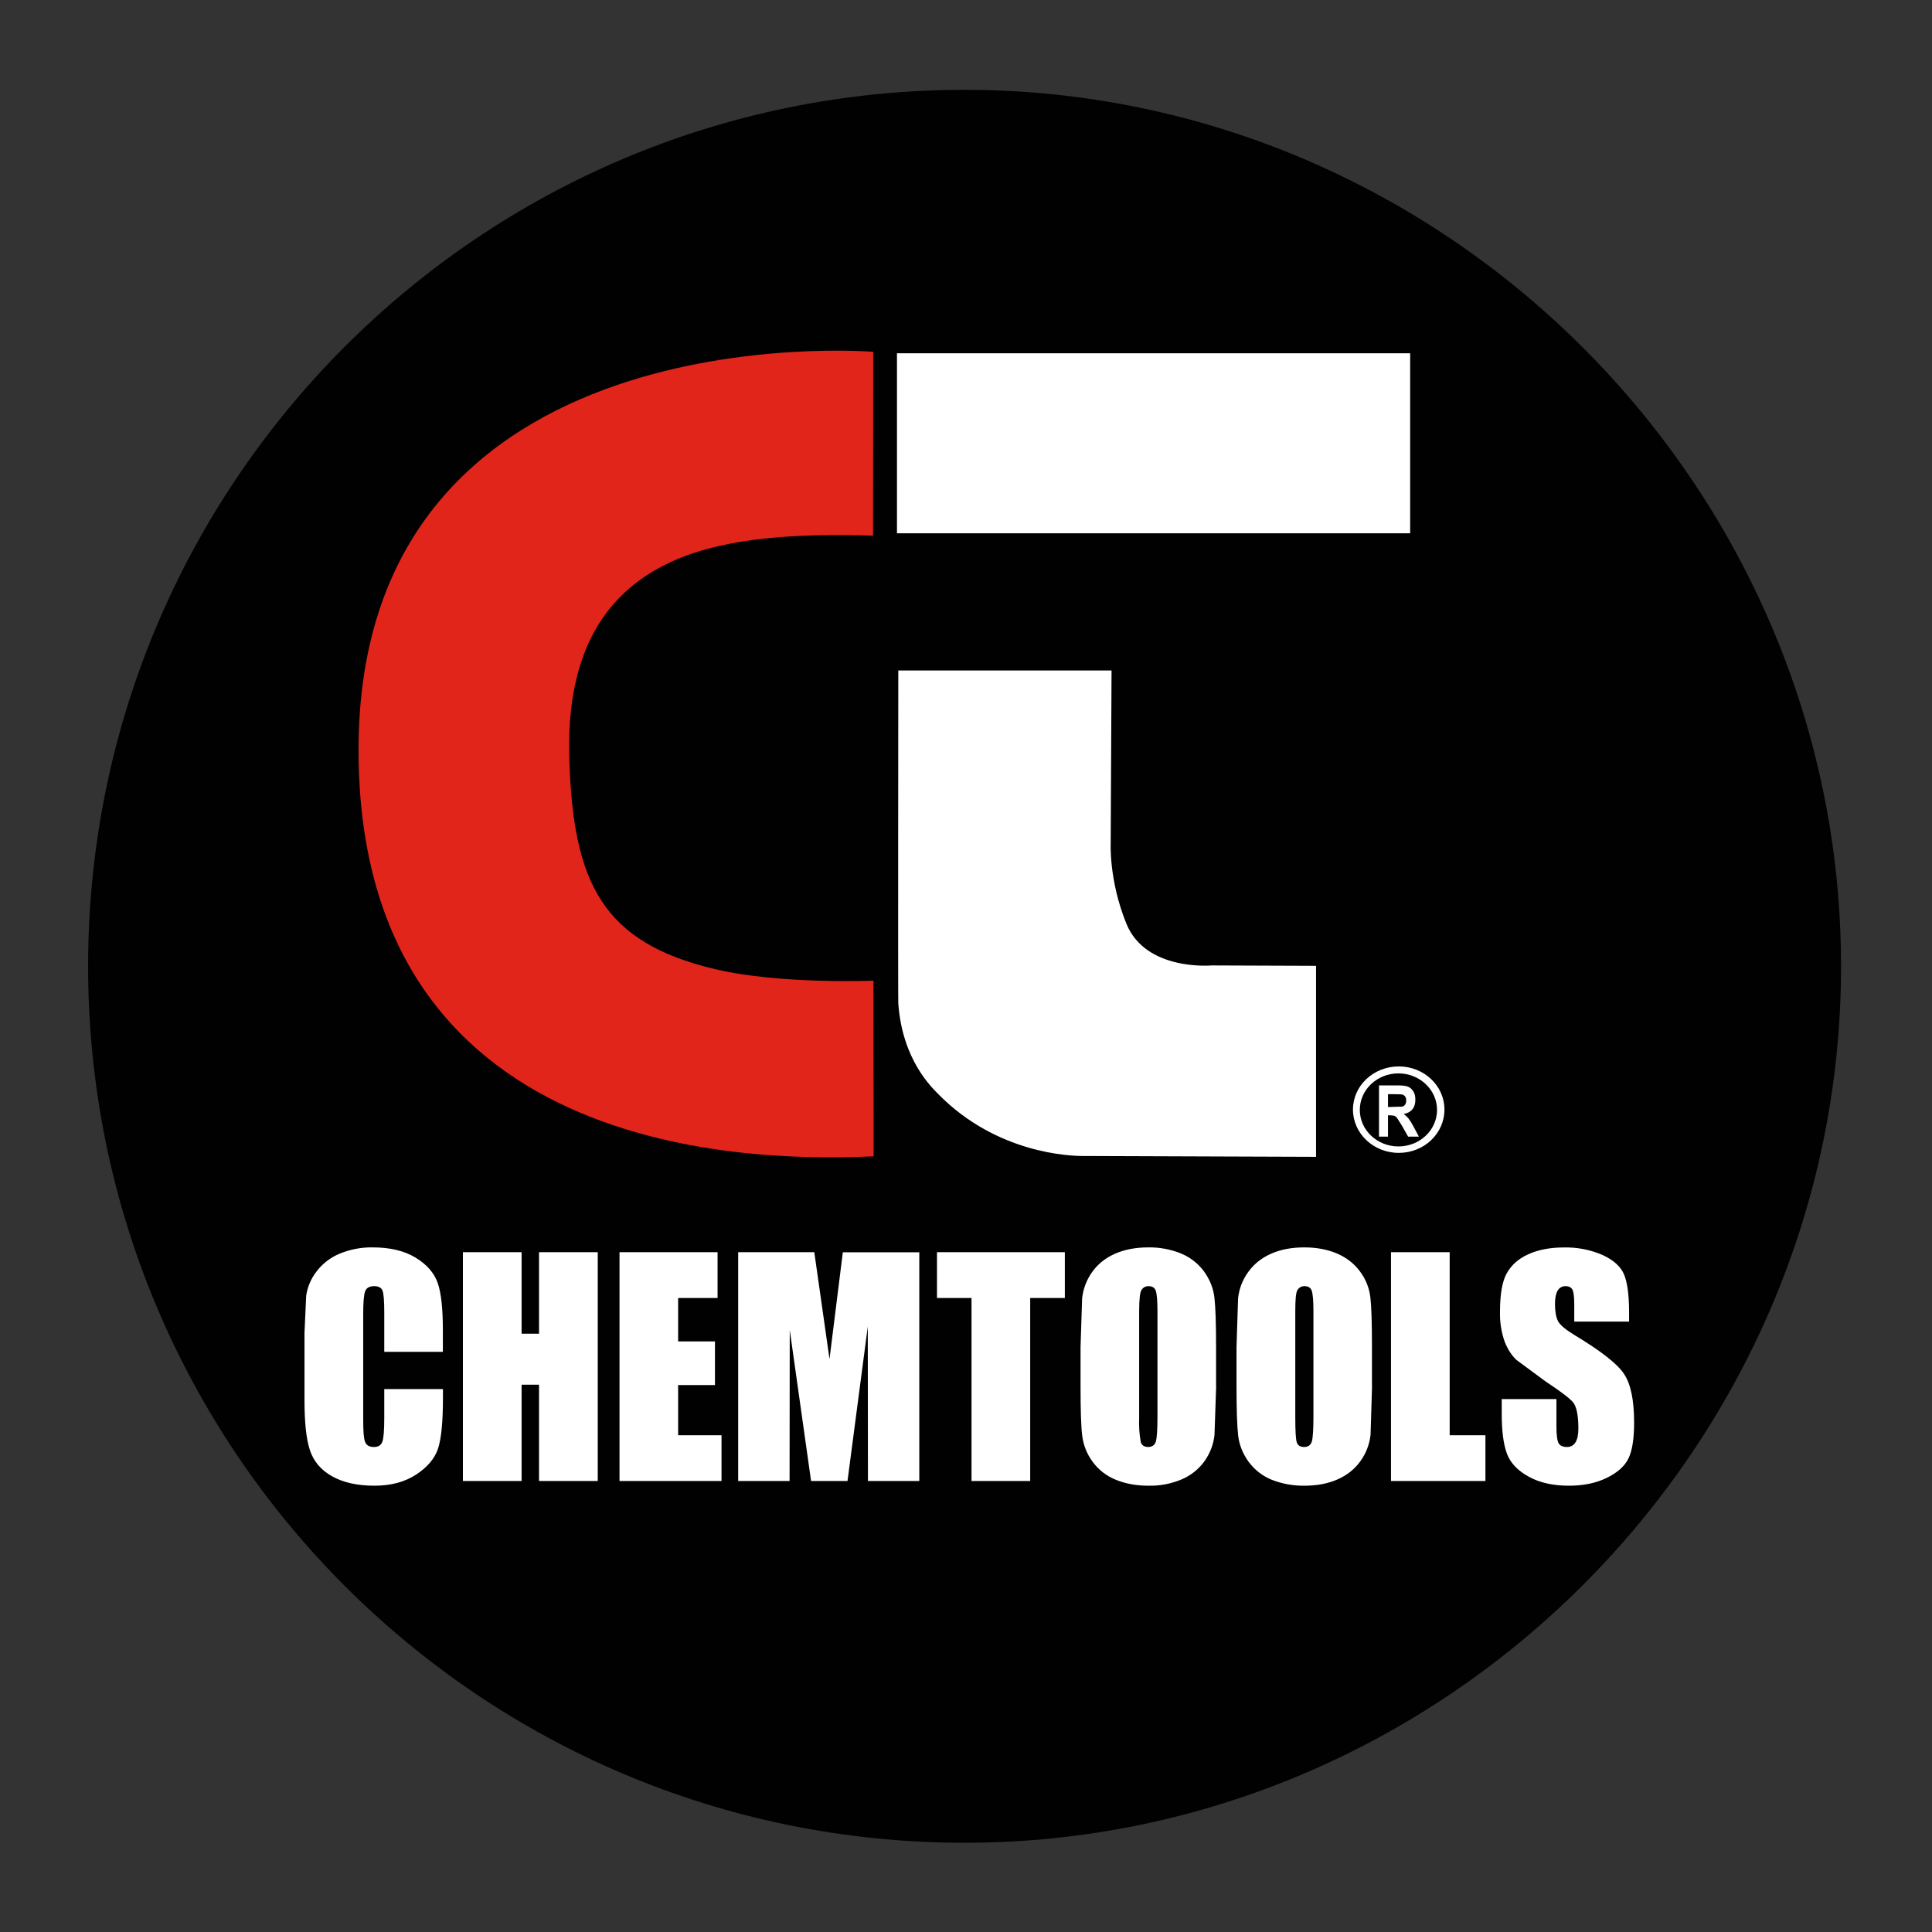
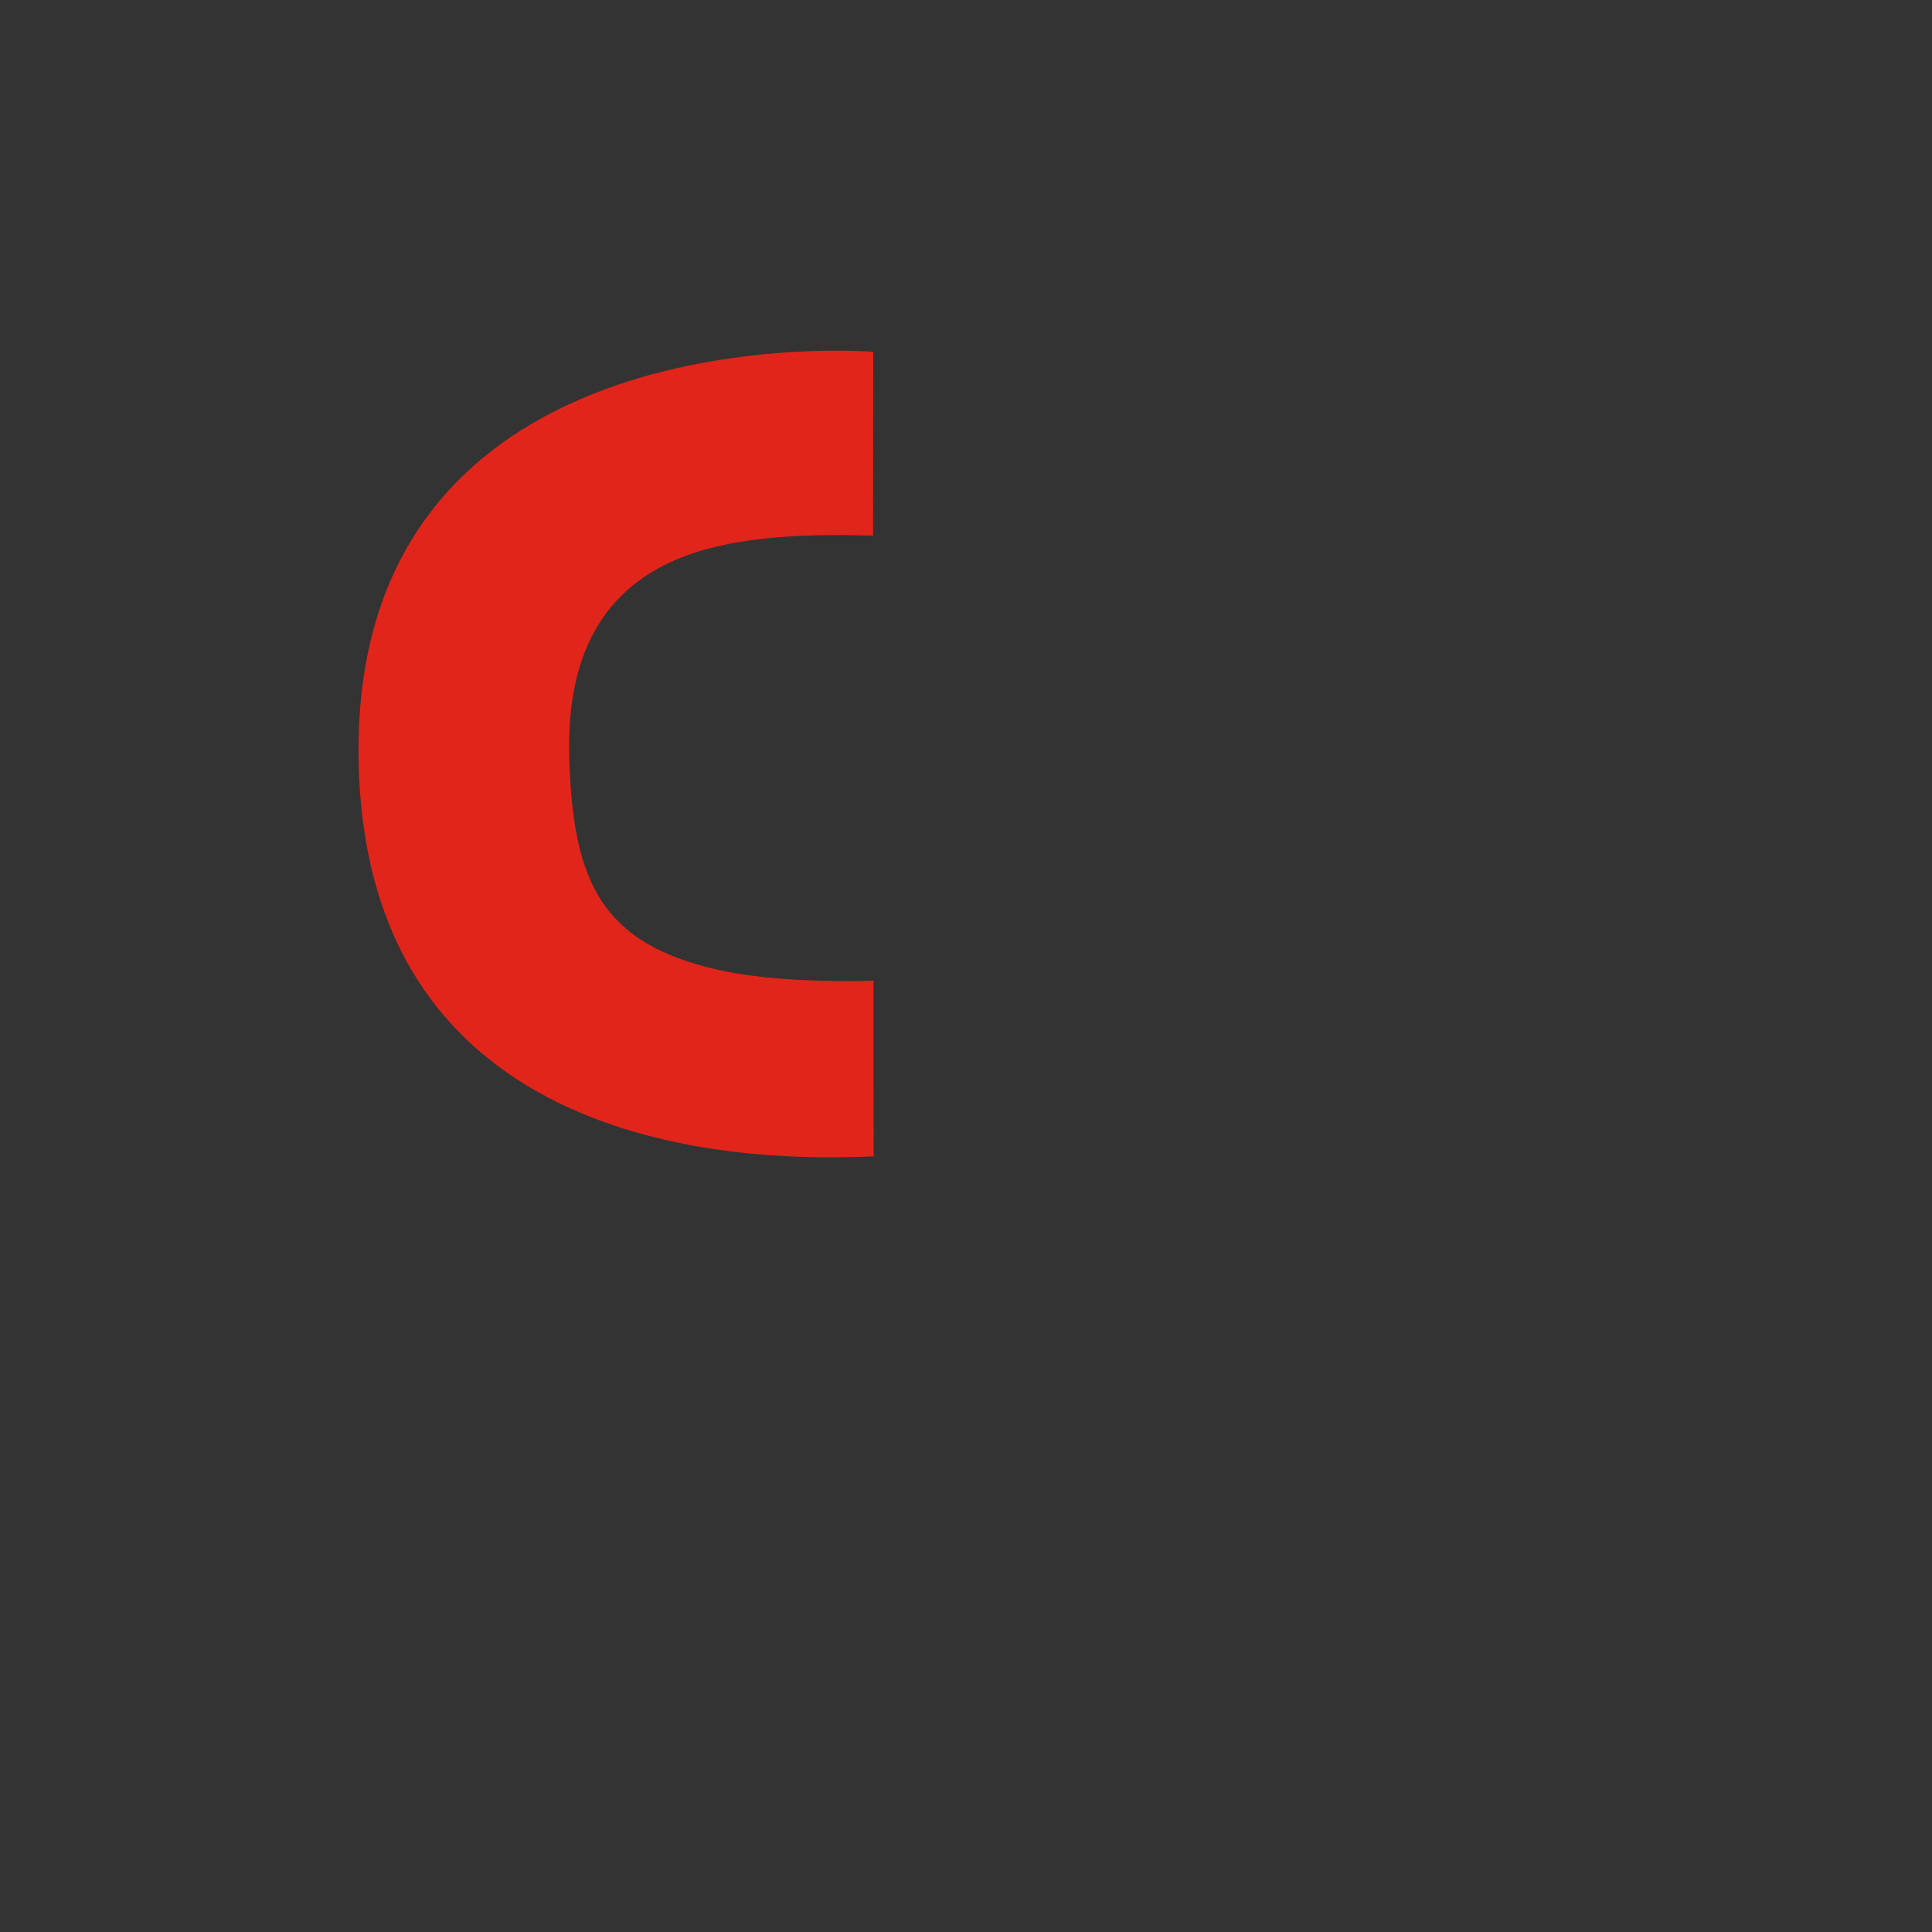
<svg xmlns="http://www.w3.org/2000/svg" width="100%" height="100%" viewBox="0 0 48 48" version="1.1" xml:space="preserve" style="fill-rule:evenodd;clip-rule:evenodd;stroke-linejoin:round;stroke-miterlimit:2;">
  <rect x="0" y="0" width="48" height="48" fill="#333333" stroke="none" />
  <g>
-     <path d="M45.74,24.008c0,11.946 -9.83,21.775 -21.775,21.775c-12.025,0 -21.776,-9.751 -21.776,-21.775c0,-12.025 9.751,-21.776 21.776,-21.776c11.945,0 21.775,9.83 21.775,21.776Z" style="fill:#010101;fill-rule:nonzero;" />
-     <path d="M40.474,32.834l-1.362,0l0,-0.422c0,-0.198 -0.016,-0.323 -0.049,-0.378c-0.034,-0.055 -0.093,-0.08 -0.171,-0.08c-0.078,0 -0.149,0.037 -0.192,0.109c-0.043,0.073 -0.067,0.183 -0.067,0.33c0,0.19 0.026,0.333 0.075,0.429c0.049,0.096 0.188,0.212 0.413,0.349c0.647,0.39 1.057,0.709 1.225,0.96c0.169,0.251 0.253,0.653 0.253,1.212c0,0.403 -0.047,0.701 -0.141,0.893c-0.094,0.192 -0.274,0.353 -0.541,0.482c-0.266,0.13 -0.58,0.194 -0.937,0.194c-0.388,0 -0.723,-0.072 -0.997,-0.223c-0.275,-0.151 -0.457,-0.341 -0.543,-0.572c-0.087,-0.232 -0.13,-0.561 -0.13,-0.986l0,-0.371l1.359,0l0,0.69c0,0.212 0.021,0.349 0.056,0.41c0.036,0.061 0.106,0.09 0.204,0.09c0.087,0.004 0.17,-0.04 0.214,-0.116c0.047,-0.076 0.071,-0.19 0.071,-0.343c0,-0.333 -0.046,-0.552 -0.136,-0.656c-0.09,-0.104 -0.319,-0.275 -0.682,-0.516l-0.719,-0.531c-0.118,-0.11 -0.218,-0.262 -0.294,-0.454c-0.084,-0.24 -0.123,-0.492 -0.116,-0.745c0,-0.435 0.055,-0.753 0.167,-0.953c0.112,-0.2 0.284,-0.36 0.531,-0.472c0.247,-0.112 0.539,-0.171 0.882,-0.171c0.332,-0.009 0.662,0.055 0.966,0.186c0.269,0.124 0.445,0.281 0.529,0.469c0.085,0.188 0.132,0.51 0.132,0.96l0,0.226Zm-29.471,0.752l-1.456,0l0,-0.987c0,-0.287 -0.016,-0.467 -0.045,-0.538c-0.03,-0.07 -0.1,-0.107 -0.204,-0.107c-0.12,0 -0.196,0.043 -0.227,0.131c-0.032,0.088 -0.047,0.272 -0.047,0.561l0,2.638c0,0.276 0.013,0.456 0.047,0.541c0.033,0.084 0.104,0.125 0.217,0.125c0.114,0 0.177,-0.043 0.21,-0.127c0.033,-0.085 0.049,-0.284 0.049,-0.596l0,-0.716l1.458,0l0,0.222c0,0.59 -0.041,1.007 -0.121,1.254c-0.081,0.247 -0.263,0.463 -0.543,0.647c-0.281,0.184 -0.625,0.278 -1.037,0.278c-0.425,0 -0.776,-0.078 -1.055,-0.235c-0.278,-0.157 -0.458,-0.372 -0.55,-0.65c-0.092,-0.279 -0.134,-0.694 -0.134,-1.253l0,-1.658l0.042,-0.921c0.031,-0.215 0.116,-0.419 0.247,-0.592c0.146,-0.197 0.342,-0.352 0.568,-0.449c0.265,-0.112 0.551,-0.168 0.839,-0.163c0.429,0 0.784,0.085 1.062,0.253c0.278,0.169 0.463,0.378 0.551,0.629c0.088,0.251 0.129,0.643 0.129,1.172l0,0.541Zm23.085,0.853l-0.037,1.211c-0.028,0.237 -0.11,0.455 -0.251,0.651c-0.141,0.196 -0.327,0.347 -0.566,0.453c-0.24,0.106 -0.512,0.158 -0.831,0.158c-0.276,0.003 -0.549,-0.047 -0.806,-0.147c-0.23,-0.093 -0.429,-0.249 -0.576,-0.448c-0.143,-0.2 -0.232,-0.416 -0.259,-0.649c-0.027,-0.233 -0.041,-0.645 -0.041,-1.229l0,-0.972l0.039,-1.213c0.026,-0.238 0.11,-0.455 0.251,-0.651c0.141,-0.196 0.327,-0.347 0.564,-0.453c0.238,-0.106 0.514,-0.159 0.828,-0.159c0.299,0 0.57,0.049 0.807,0.149c0.237,0.1 0.431,0.249 0.578,0.447c0.147,0.198 0.232,0.416 0.259,0.651c0.027,0.235 0.039,0.643 0.039,1.229l0,0.972l0.002,0Zm-3.873,0l-0.041,1.211c-0.025,0.237 -0.11,0.455 -0.247,0.651c-0.144,0.2 -0.34,0.356 -0.566,0.453c-0.262,0.11 -0.545,0.165 -0.829,0.158c-0.3,0 -0.571,-0.05 -0.808,-0.147c-0.237,-0.096 -0.431,-0.248 -0.578,-0.448c-0.147,-0.2 -0.23,-0.416 -0.259,-0.649c-0.029,-0.233 -0.041,-0.645 -0.041,-1.229l0,-0.972l0.039,-1.213c0.028,-0.238 0.11,-0.455 0.249,-0.651c0.139,-0.196 0.327,-0.347 0.565,-0.453c0.237,-0.106 0.515,-0.159 0.831,-0.159c0.276,-0.004 0.551,0.046 0.807,0.149c0.229,0.094 0.429,0.248 0.576,0.447c0.143,0.2 0.232,0.416 0.259,0.651c0.027,0.235 0.041,0.643 0.041,1.229l0,0.972l0.002,0Zm5.802,1.219l0.888,0l0,1.137l-2.346,0l0,-5.684l1.458,0l0,4.547Zm-18.189,-3.41l-0.98,0l0,1.08l0.915,0l0,1.084l-0.915,0l0,1.246l1.078,0l0,1.137l-2.534,0l0,-5.684l2.436,0l0,1.137Zm-4.869,4.547l-1.458,0l0,-5.684l1.458,0l0,2.025l0.433,0l0,-2.025l1.459,0l0,5.684l-1.459,0l0,-2.393l-0.433,0l0,2.393Zm6.658,0l-1.277,0l0,-5.684l1.891,0l0.378,2.654l0.331,-2.652l1.9,0l0,5.682l-1.276,0l-0.004,-3.838l-0.504,3.838l-0.905,0l-0.53,-3.755l-0.004,3.755Zm6.839,-4.547l-0.861,0l0,4.547l-1.458,0l0,-4.547l-0.858,0l0,-1.137l3.177,0l0,1.137Zm6.176,0.325c0,-0.265 -0.016,-0.433 -0.043,-0.508c-0.028,-0.074 -0.088,-0.111 -0.179,-0.111c-0.074,0 -0.131,0.031 -0.172,0.09c-0.041,0.059 -0.057,0.235 -0.057,0.529l0,2.65c0,0.331 0.012,0.533 0.037,0.611c0.026,0.079 0.088,0.116 0.185,0.116c0.096,0 0.16,-0.045 0.188,-0.133c0.027,-0.088 0.041,-0.3 0.041,-0.635l0,-2.609Zm-3.875,0c0,-0.265 -0.016,-0.433 -0.043,-0.508c-0.028,-0.074 -0.086,-0.111 -0.179,-0.111c-0.074,0 -0.131,0.031 -0.172,0.09c-0.041,0.059 -0.061,0.235 -0.061,0.529l0,2.65c-0.009,0.205 0.004,0.41 0.041,0.611c0.026,0.077 0.091,0.116 0.185,0.116c0.094,0 0.16,-0.045 0.188,-0.133c0.027,-0.088 0.041,-0.3 0.041,-0.635l0,-2.609Z" style="fill:#fff;fill-rule:nonzero;" />
    <path d="M21.695,8.741c0,0 -12.787,-1.07 -12.787,9.889c0,10.476 10.417,10.197 12.797,10.099l-0.004,-4.364c0,0 -2.321,0.094 -3.918,-0.283c-2.83,-0.662 -3.548,-2.158 -3.64,-5.251c-0.076,-2.626 0.89,-4.165 2.642,-4.921c1.278,-0.553 2.999,-0.661 4.906,-0.602l0.004,-4.567Z" style="fill:#e1251b;fill-rule:nonzero;" />
  </g>
-   <path d="M27.616,16.66l-0.021,4.28c0,0 -0.049,0.931 0.39,2.009c0.482,1.186 2.116,1.037 2.116,1.037l2.596,0.01l0,4.745l-5.798,-0.021c-0.306,0 -2.129,-0.057 -3.579,-1.529c-0.151,-0.157 -0.902,-0.841 -1.002,-2.264c-0.008,-0.108 0,-8.269 0,-8.269l5.298,0l0,0.002Zm7.137,9.835c-0.63,0 -1.139,0.48 -1.139,1.072c0,0.592 0.509,1.076 1.139,1.076c0.629,0 1.134,-0.482 1.134,-1.076c0,-0.594 -0.509,-1.072 -1.134,-1.072Zm-0.01,1.988c-0.527,0 -0.959,-0.406 -0.959,-0.908c0,-0.502 0.432,-0.907 0.959,-0.907c0.527,0 0.96,0.405 0.96,0.907c0,0.502 -0.429,0.908 -0.96,0.908Zm-0.482,-0.244l0,-1.272l0.47,0c0.12,0 0.204,0.01 0.257,0.034c0.053,0.023 0.094,0.062 0.129,0.119c0.035,0.057 0.047,0.124 0.047,0.202c0,0.1 -0.025,0.181 -0.076,0.241c-0.051,0.061 -0.122,0.098 -0.214,0.114c0.045,0.033 0.084,0.069 0.116,0.106c0.049,0.065 0.092,0.135 0.129,0.208l0.133,0.248l-0.268,0l-0.157,-0.278l-0.12,-0.188c-0.019,-0.024 -0.043,-0.041 -0.064,-0.051c-0.022,-0.01 -0.159,-0.014 -0.159,-0.014l0,0.531l-0.223,0Zm0.223,-0.735l0.359,-0.011c0.029,-0.008 0.051,-0.026 0.068,-0.051c0.018,-0.026 0.026,-0.059 0.026,-0.102c0,-0.043 -0.01,-0.073 -0.026,-0.096c-0.015,-0.024 -0.041,-0.041 -0.07,-0.051c-0.03,-0.01 -0.357,-0.008 -0.357,-0.008l0,0.319Zm-12.199,-18.727l12.75,0l0,4.472l-12.75,0l0,-4.472Z" style="fill:#fff;" />
</svg>